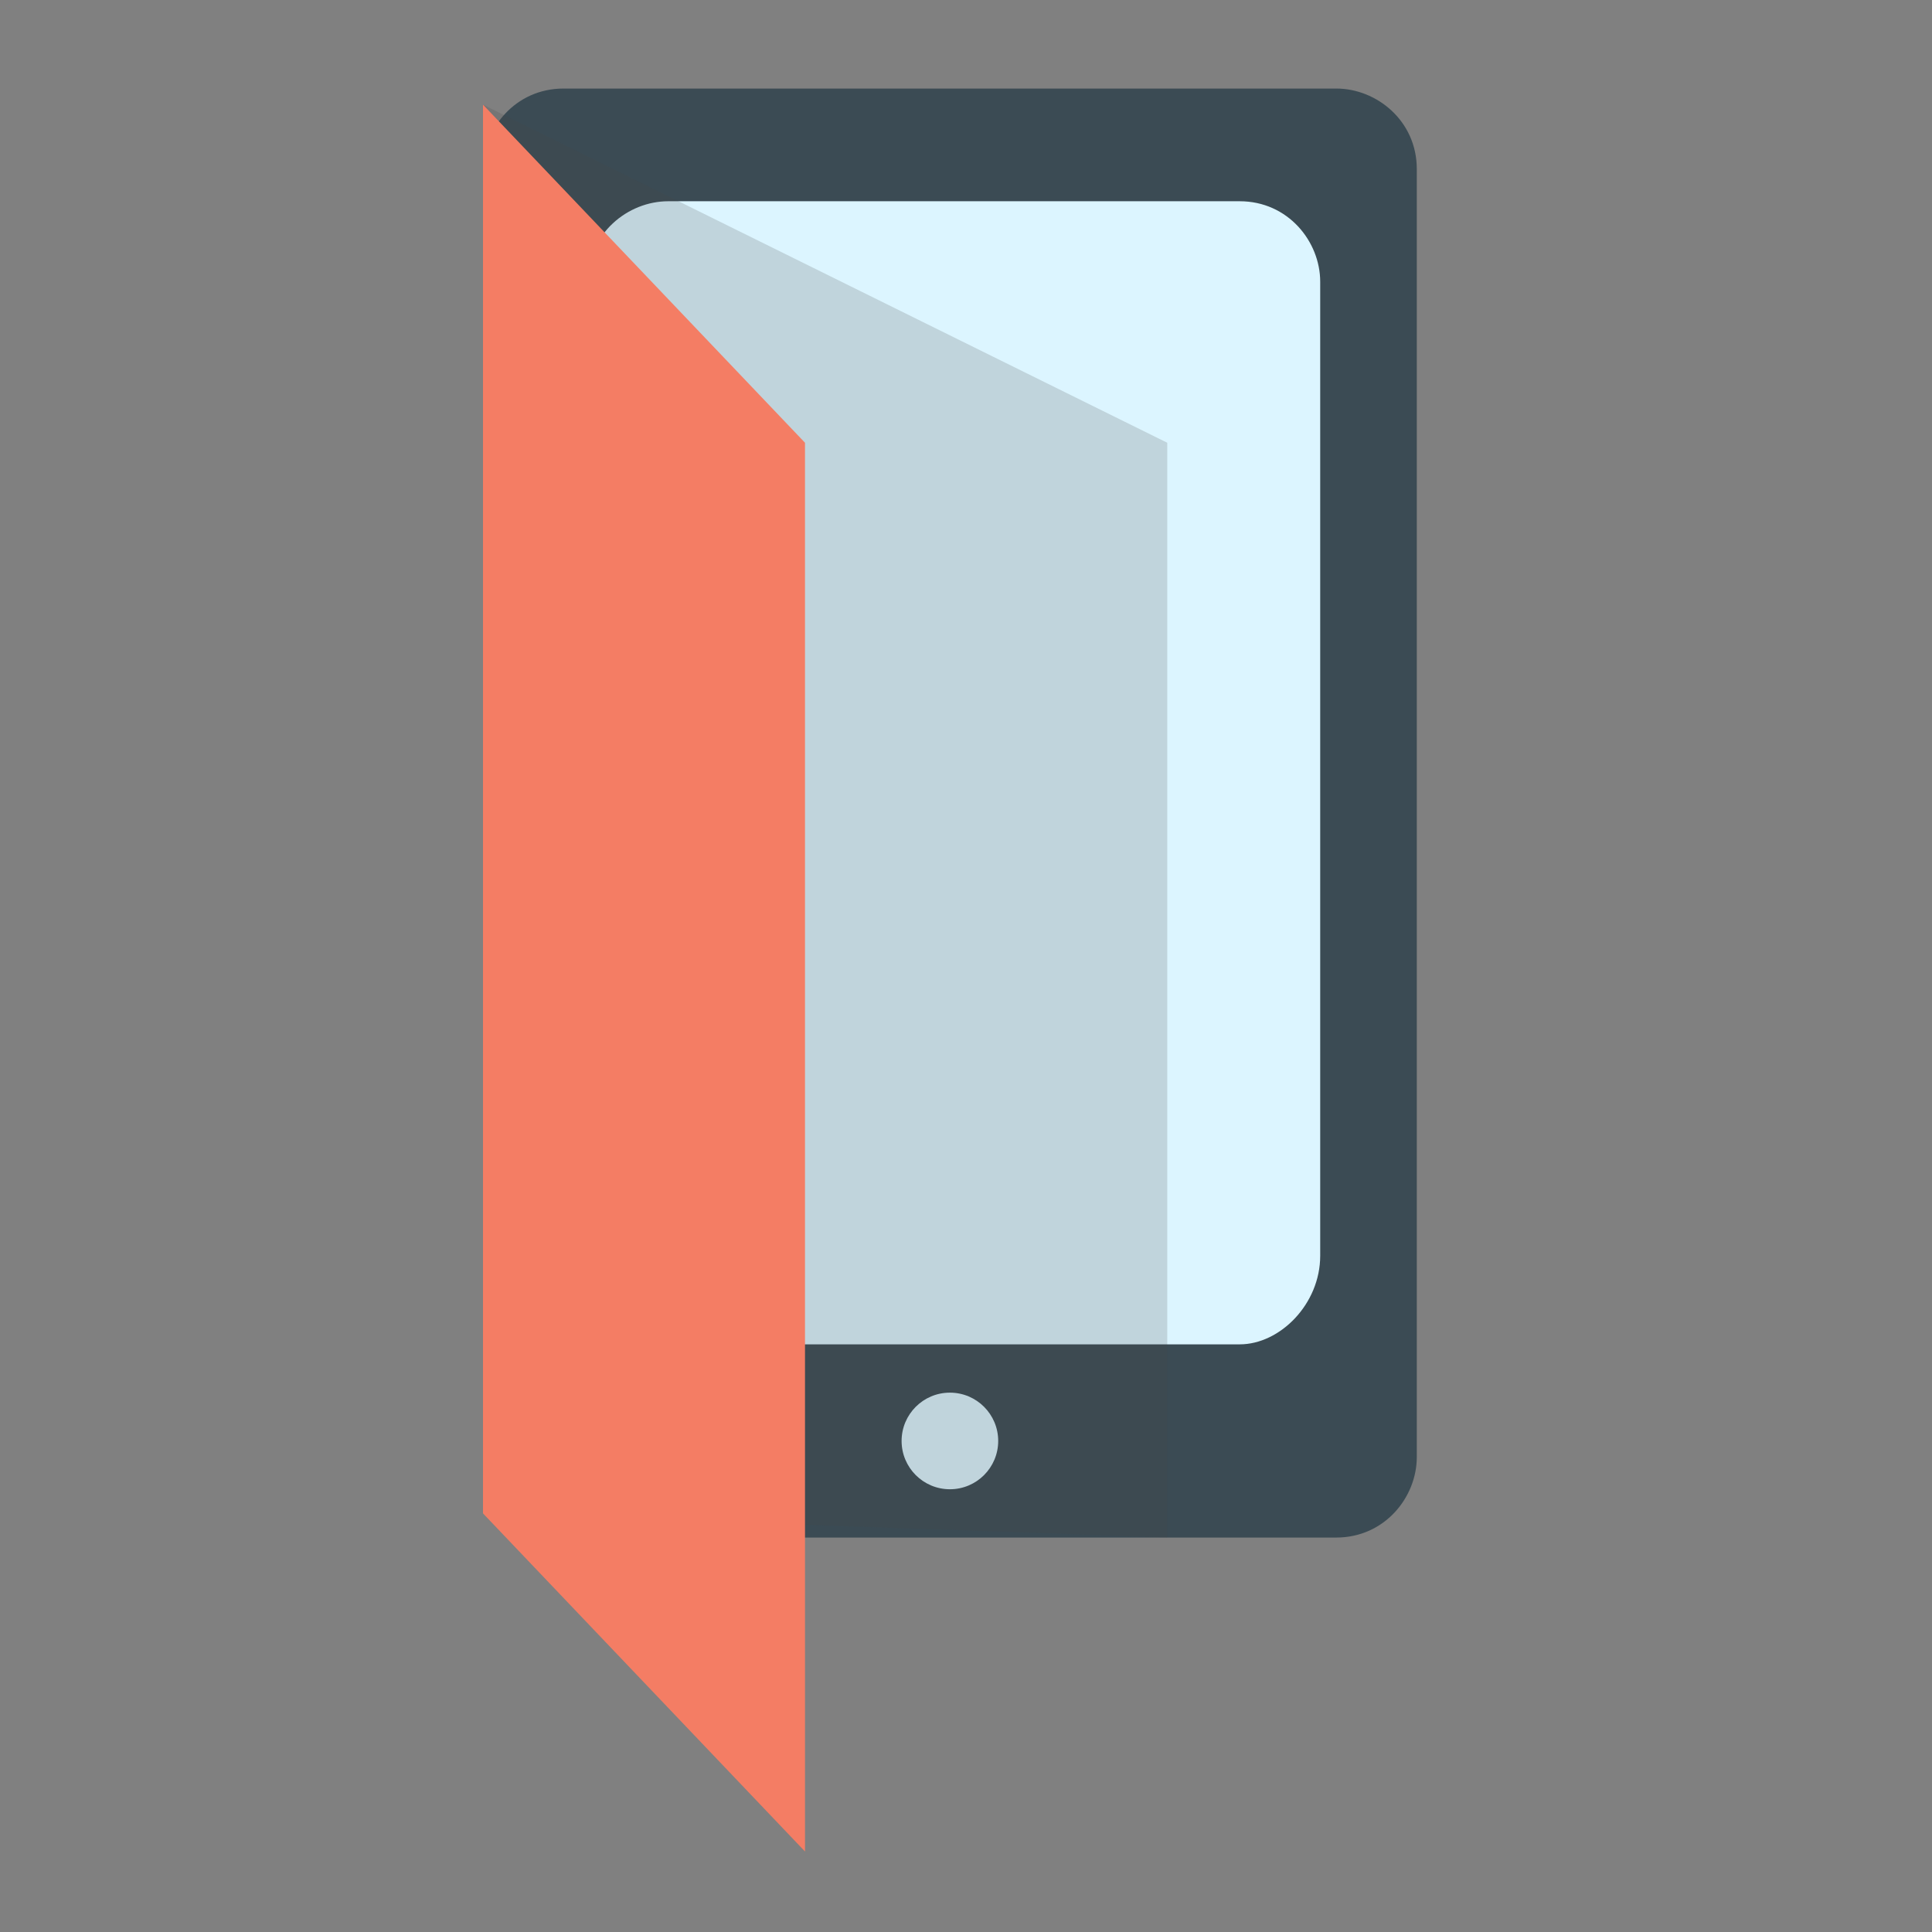
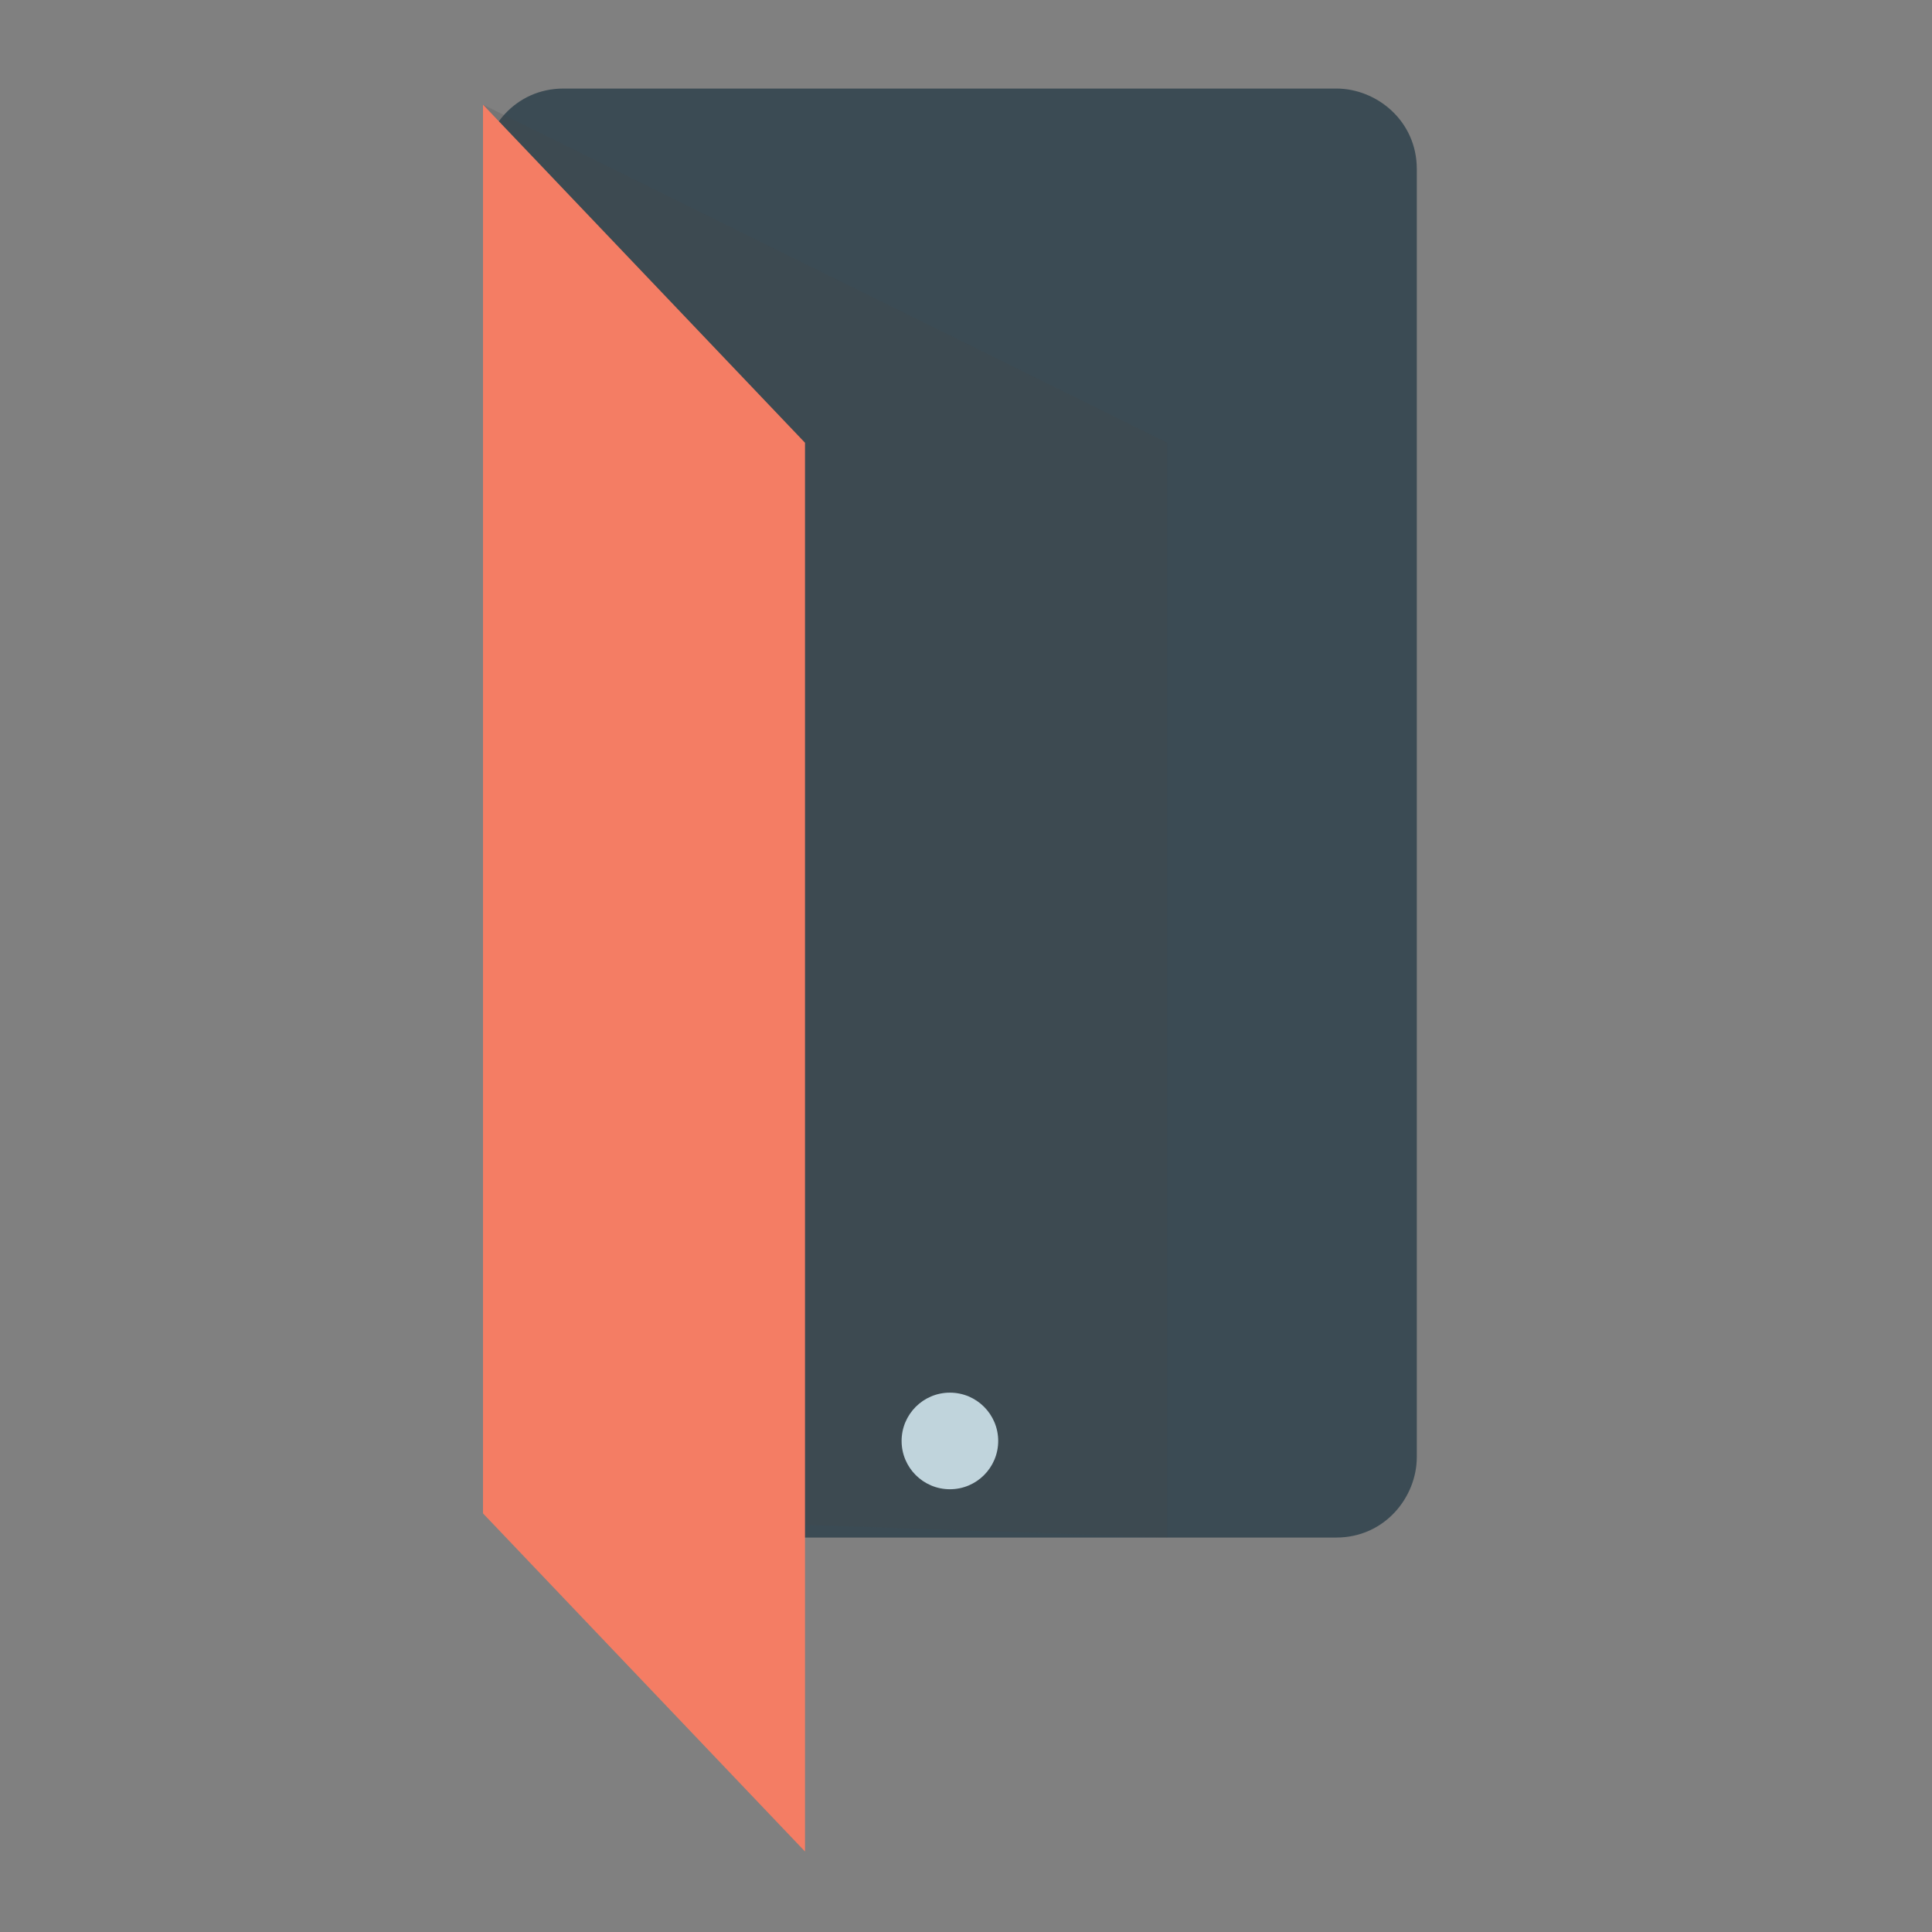
<svg xmlns="http://www.w3.org/2000/svg" version="1.1" id="Layer_1" x="0px" y="0px" viewBox="0 0 24 24" enable-background="new 0 0 24 24" xml:space="preserve">
  <rect x="0" y="0" width="24" height="24" fill="#808080" stroke="none" />
  <g>
    <g>
      <path fill="#3B4B54" d="M16.6,19.1H7c-0.5,0-1-0.4-1-1v-16c0-0.5,0.4-1,1-1h9.6c0.5,0,1,0.4,1,1v16C17.6,18.6,17.2,19.1,16.6,19.1    z" />
-       <path fill="#DCF5FF" d="M15.4,16.7H8.3c-0.6,0-1-0.5-1-1V3.5c0-0.6,0.5-1,1-1h7.1c0.6,0,1,0.5,1,1v12.1    C16.4,16.2,15.9,16.7,15.4,16.7z" />
      <circle fill="#DCF5FF" cx="11.8" cy="17.9" r="0.6" />
    </g>
    <polygon opacity="0.19" fill="#474747" points="6,1.3 14.5,5.5 14.5,19.1 6,18.8  " />
    <polygon fill="#F47D64" points="6,1.3 10,5.5 10,23 6,18.8  " />
  </g>
</svg>